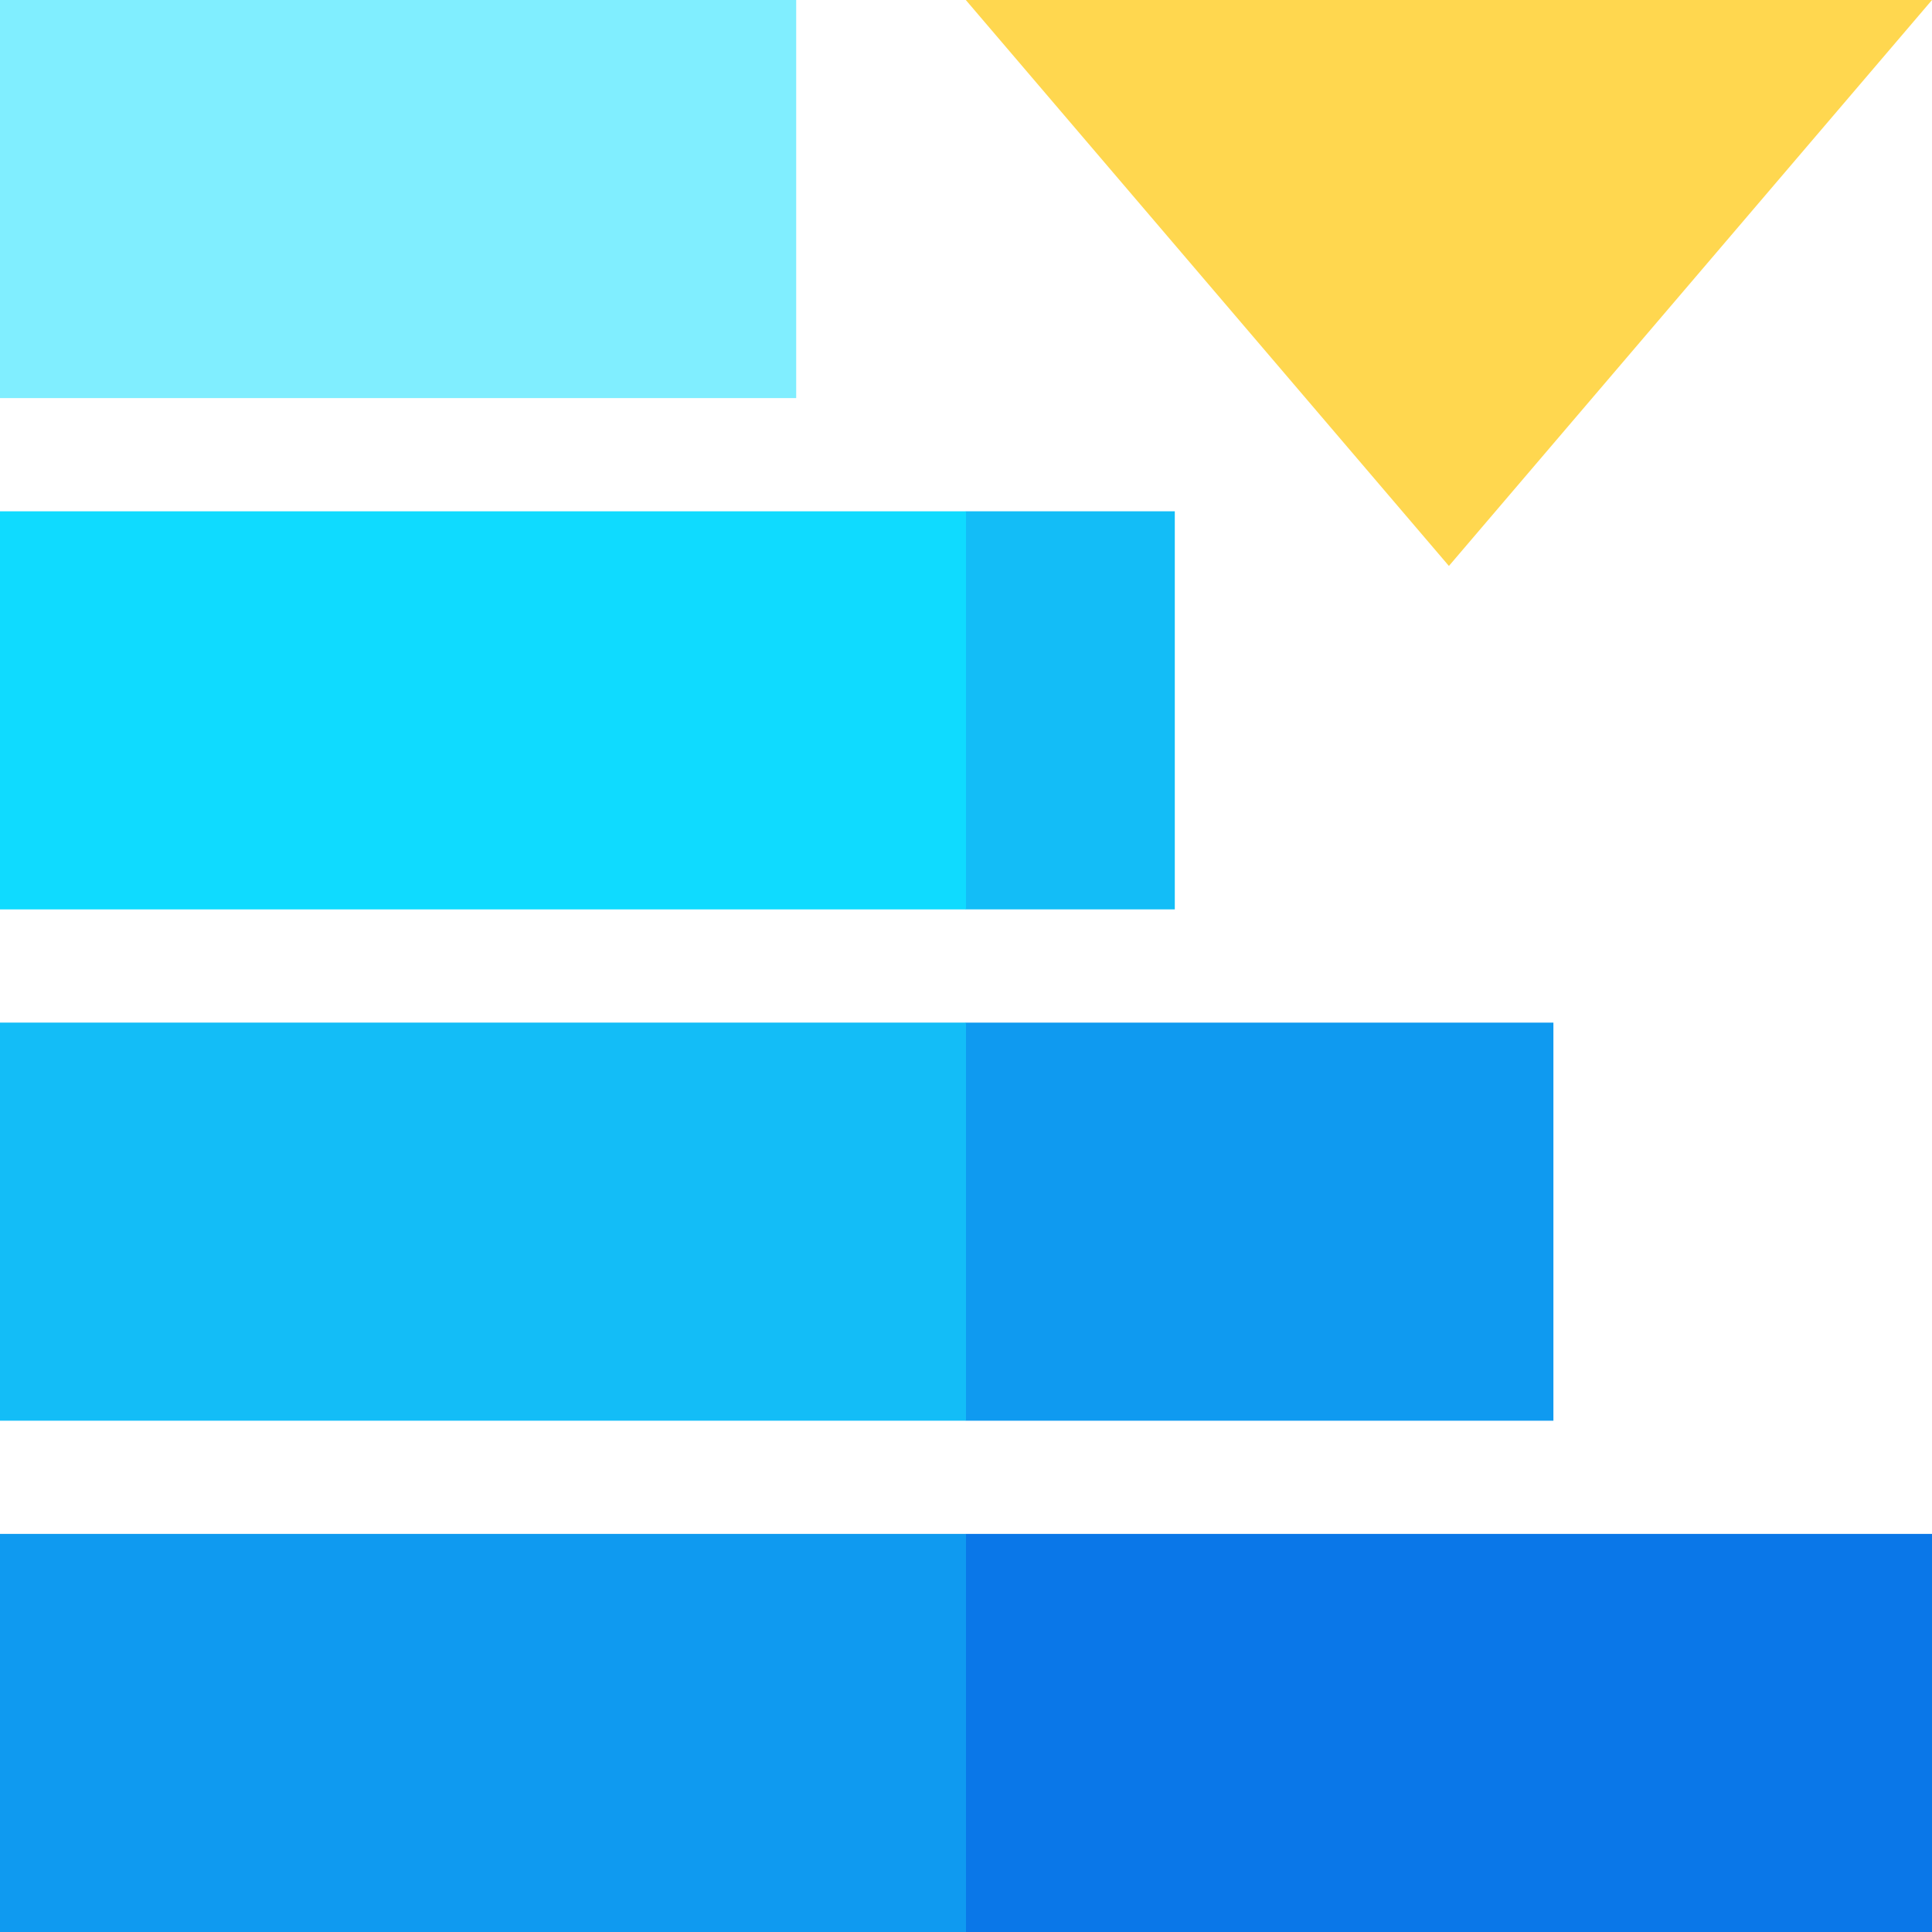
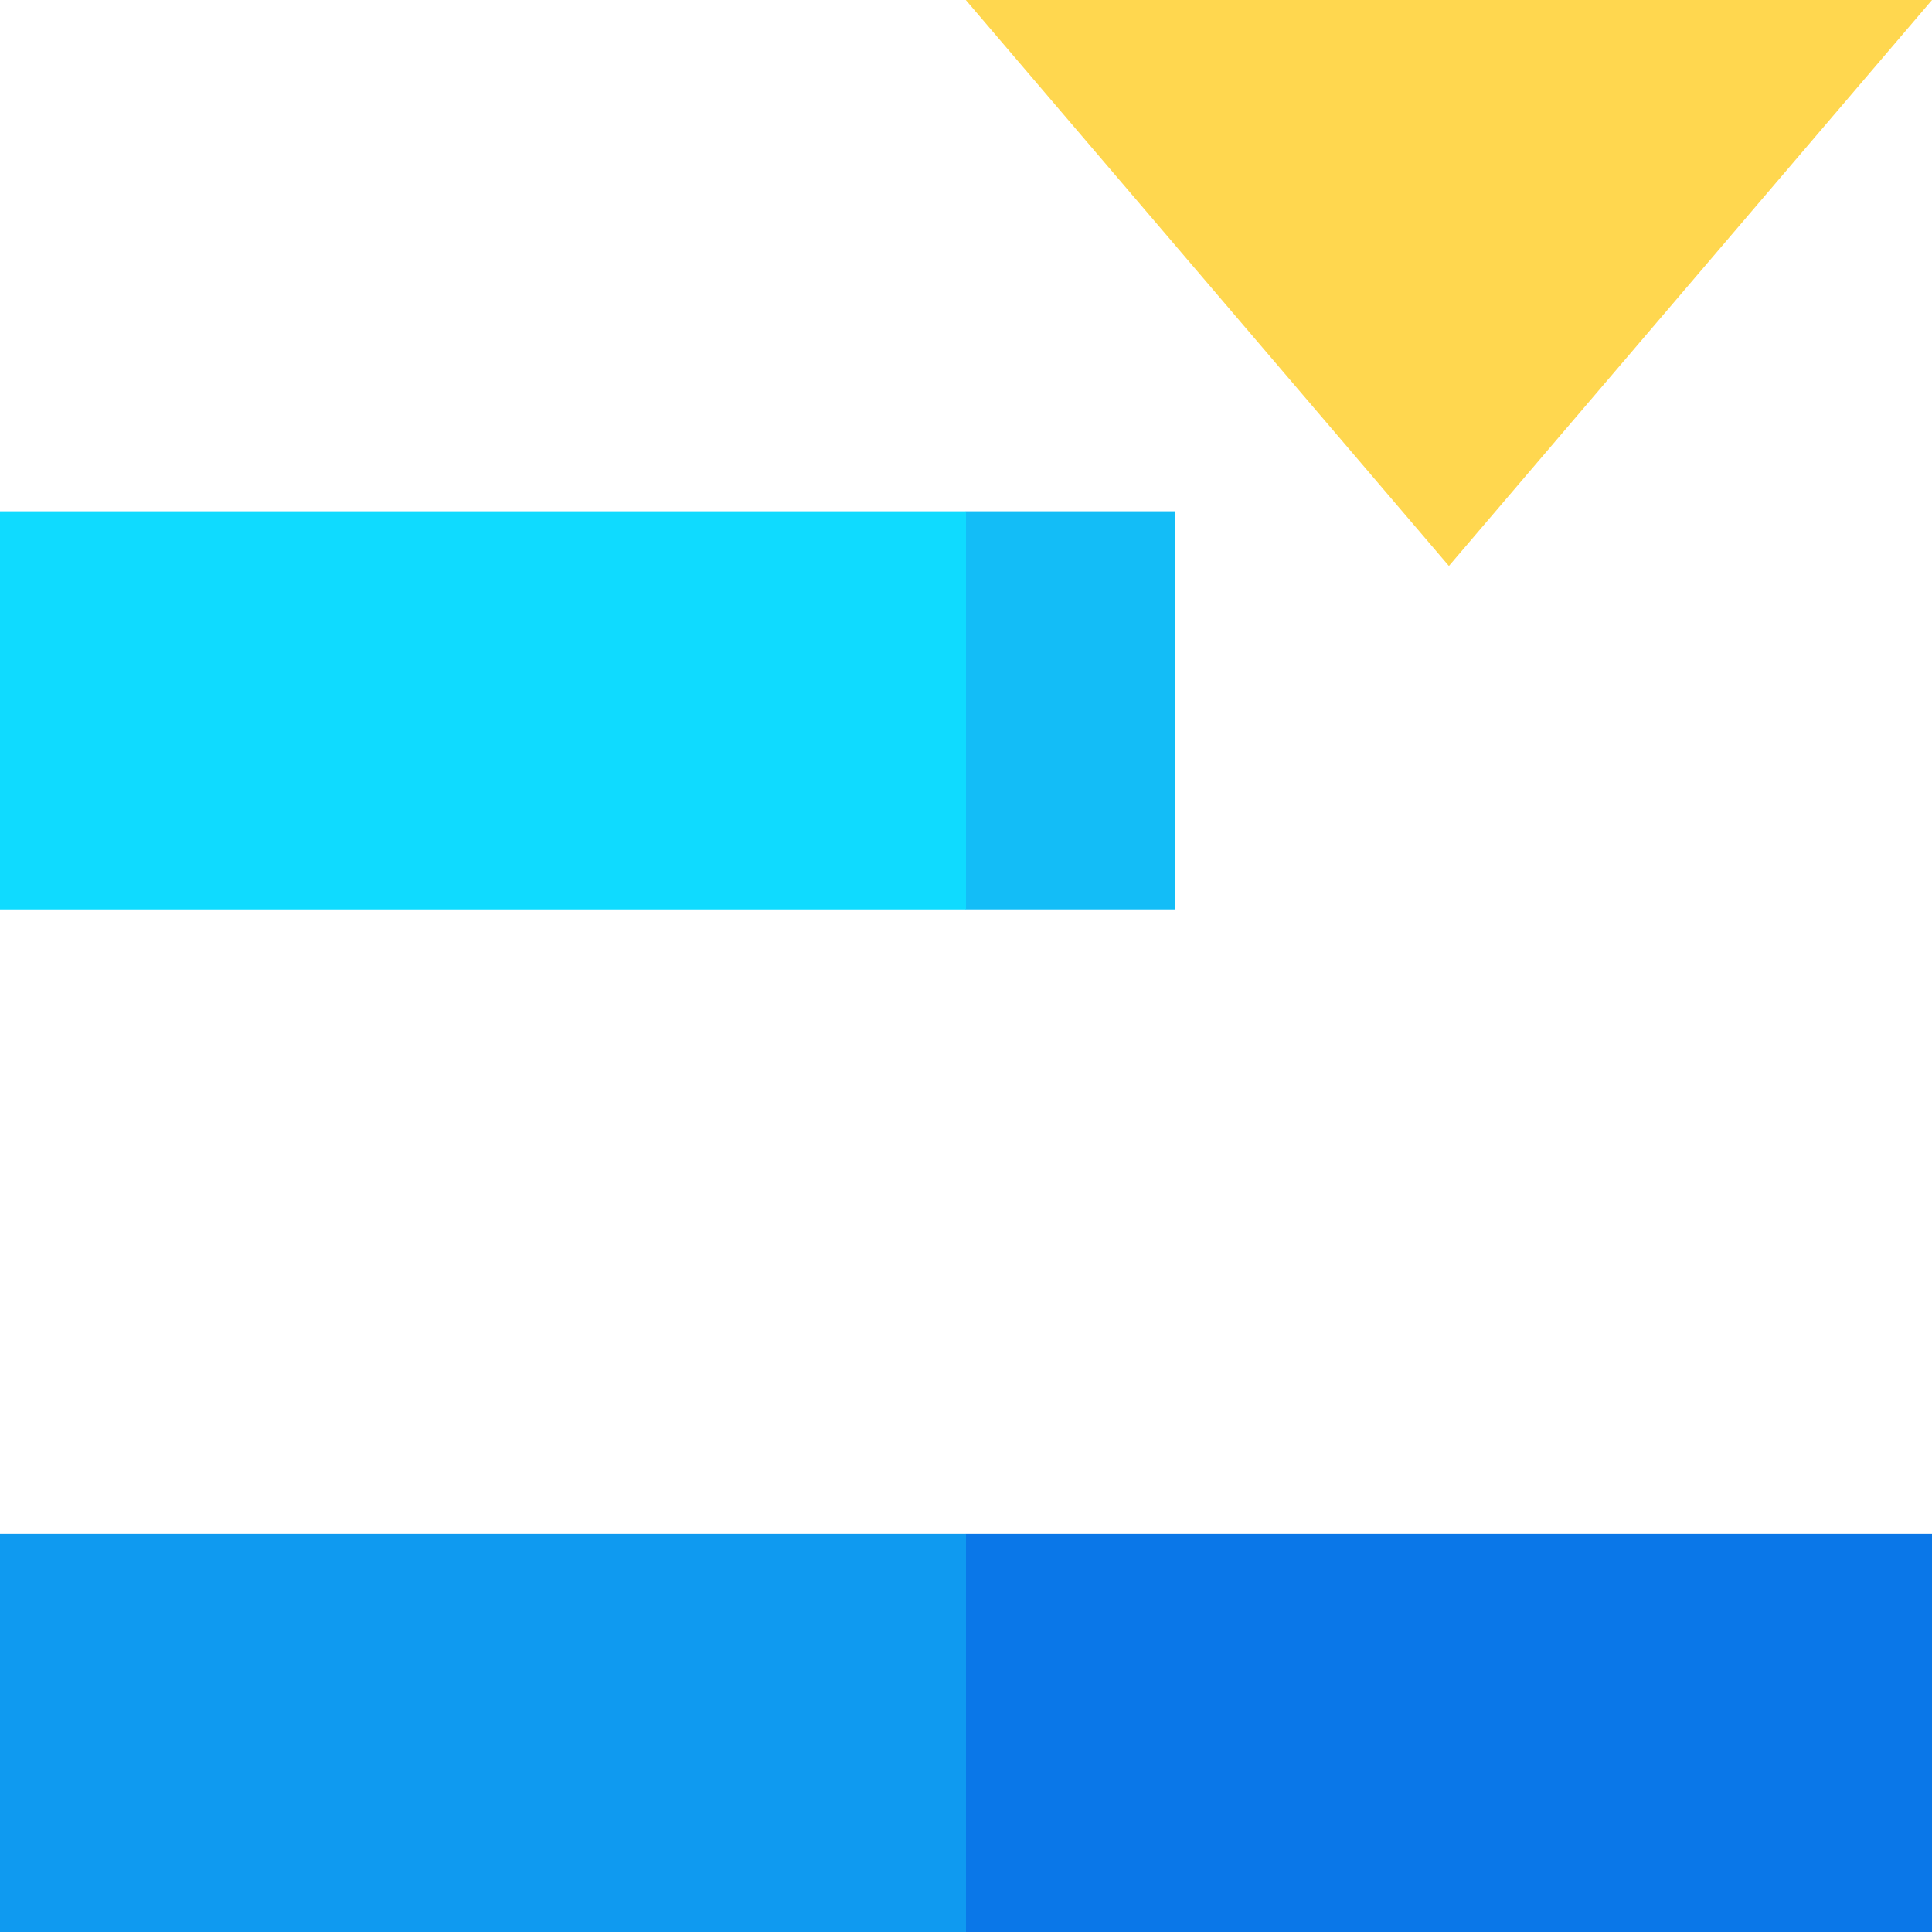
<svg xmlns="http://www.w3.org/2000/svg" id="Capa_1" enable-background="new 0 0 512 512" height="512" viewBox="0 0 512 512" width="512">
  <g>
-     <path d="m211 105.5h-211v-105.5h211z" fill="#80eeff" />
    <path d="m383.975 149.984-128.026-149.984h256.051z" fill="#ffd74f" />
    <path d="m311.333 135.5v105.5h-55.333l-60-52.75 60-52.75z" fill="#13bdf7" />
    <path d="m0 135.5h256v105.5h-256z" fill="#0fdbff" />
-     <path d="m411.667 271v105.5h-155.667l-60-52.75 60-52.75z" fill="#0f9af0" />
-     <path d="m0 271h256v105.5h-256z" fill="#13bdf7" />
    <path d="m512 512h-256l-60-52.75 60-52.75h256z" fill="#0a77e8" />
    <path d="m0 406.5h256v105.5h-256z" fill="#0f9af0" />
  </g>
</svg>